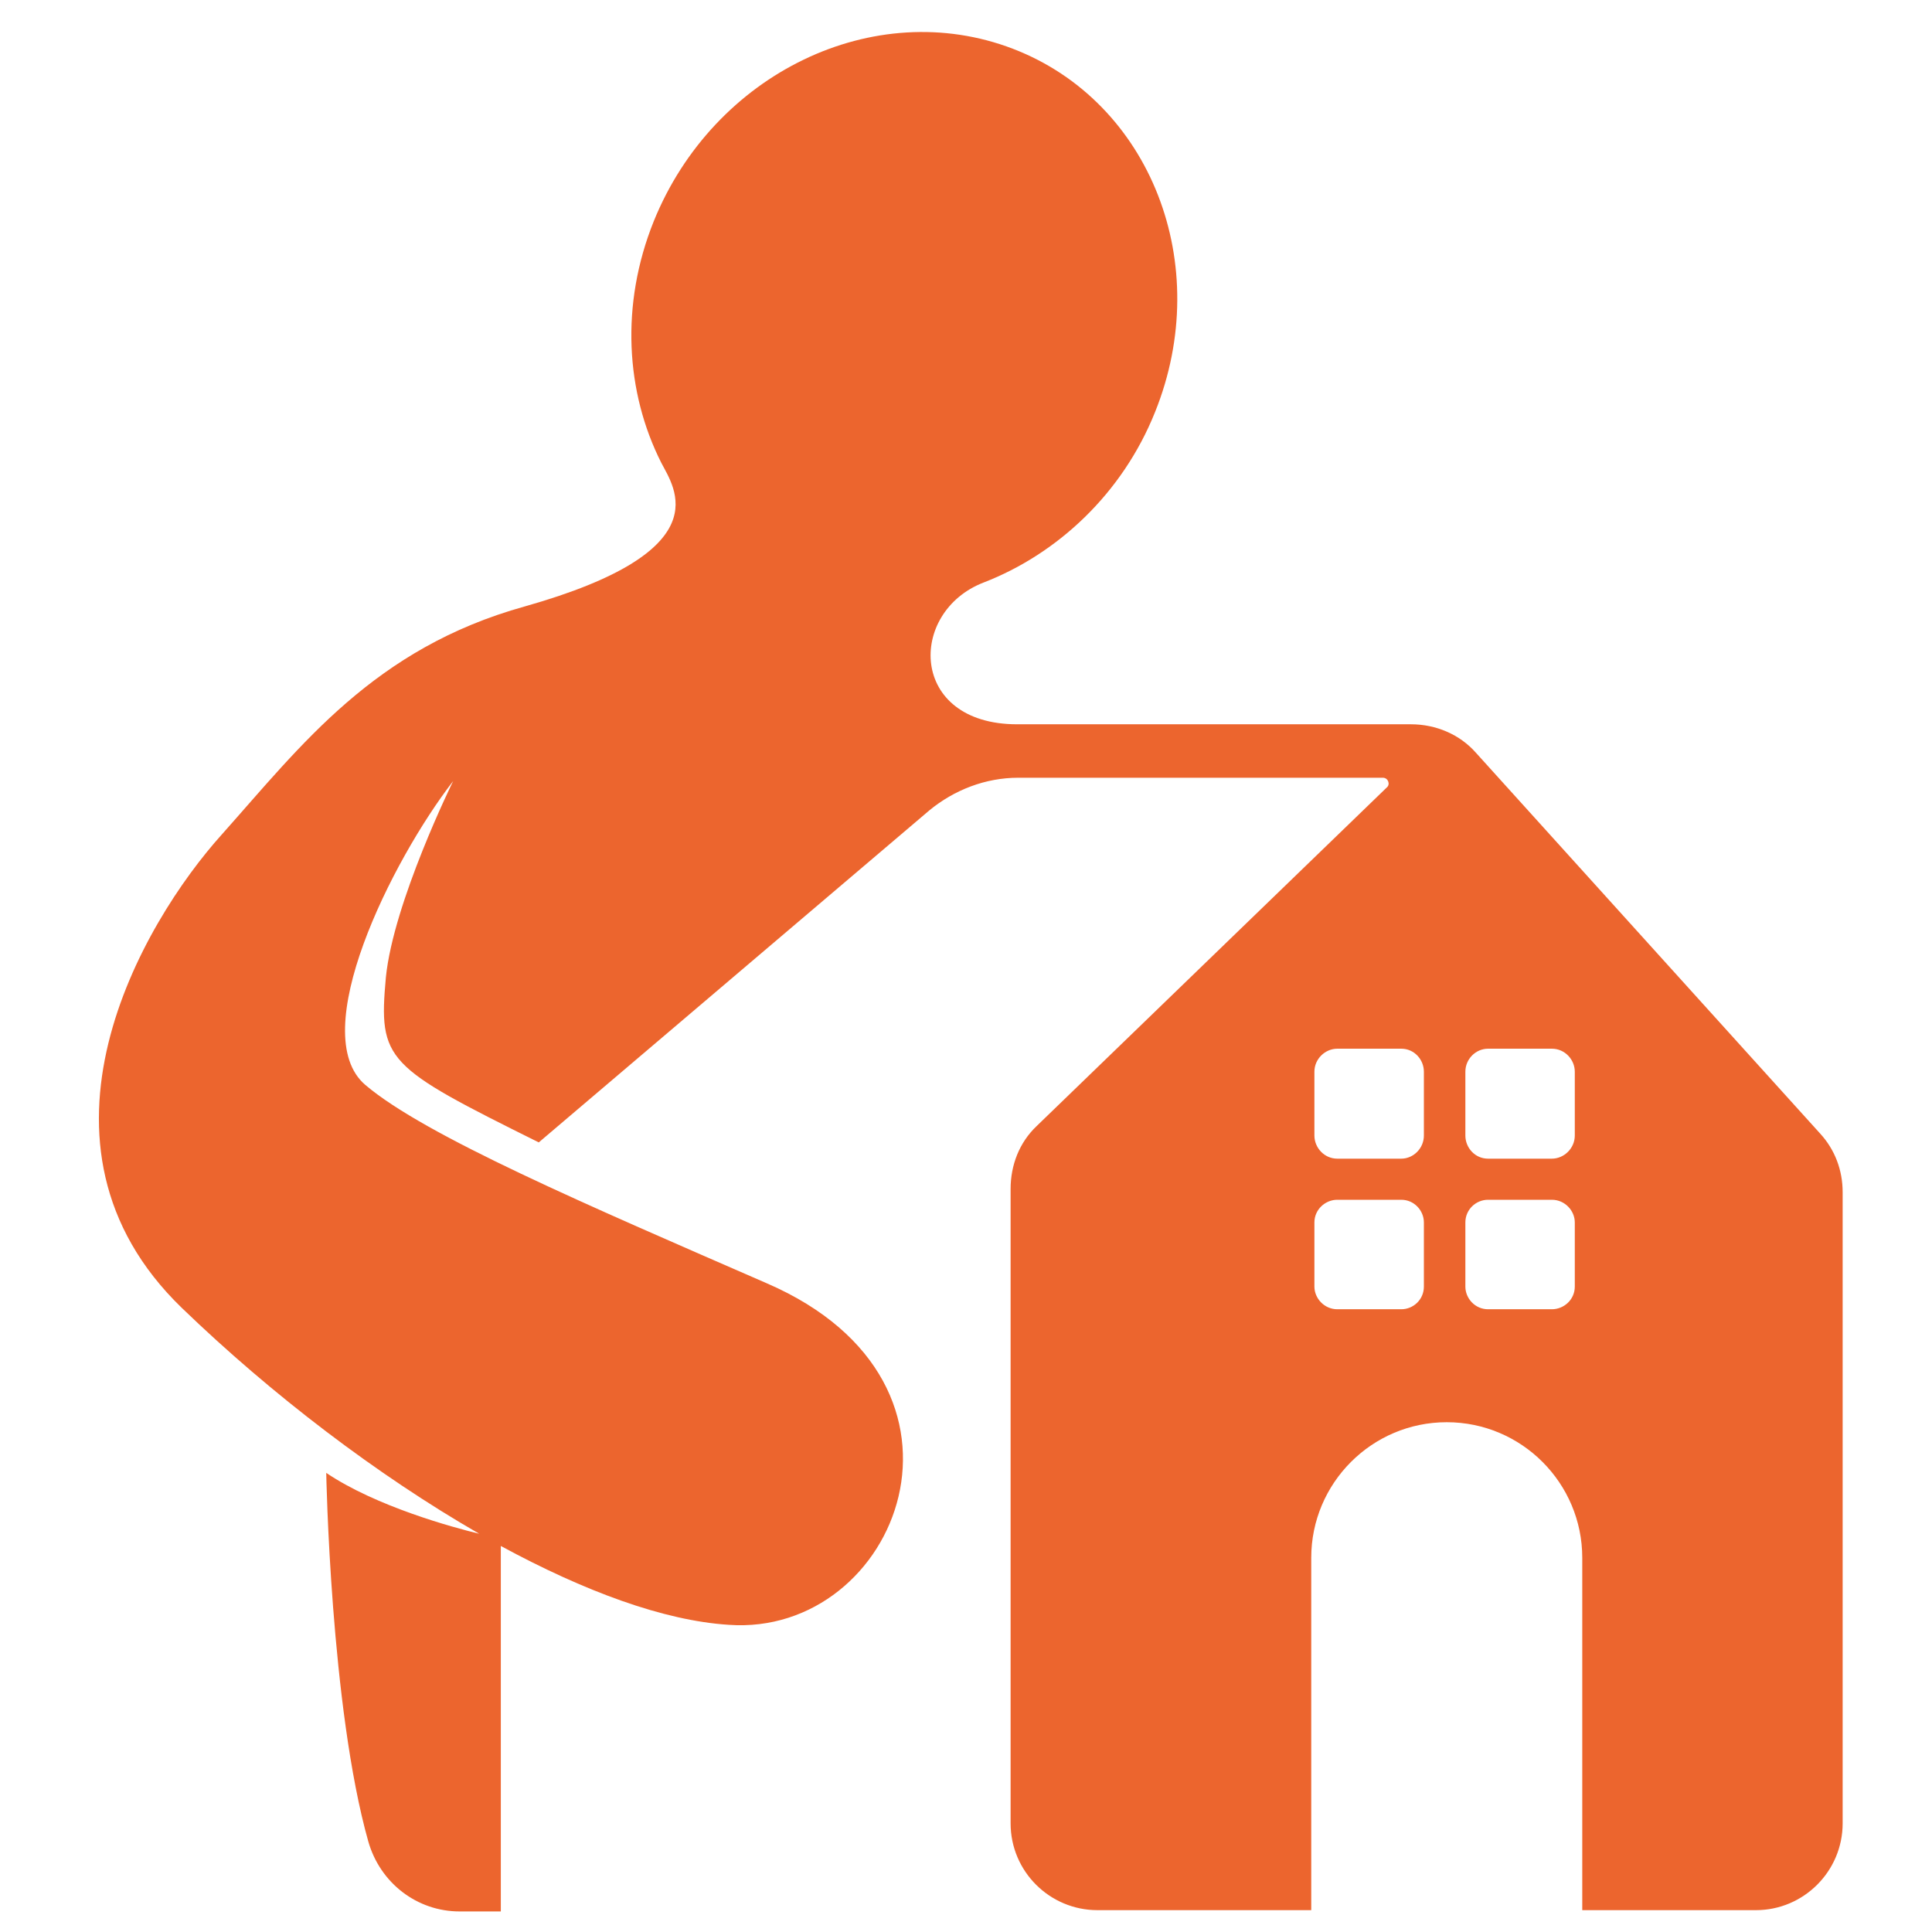
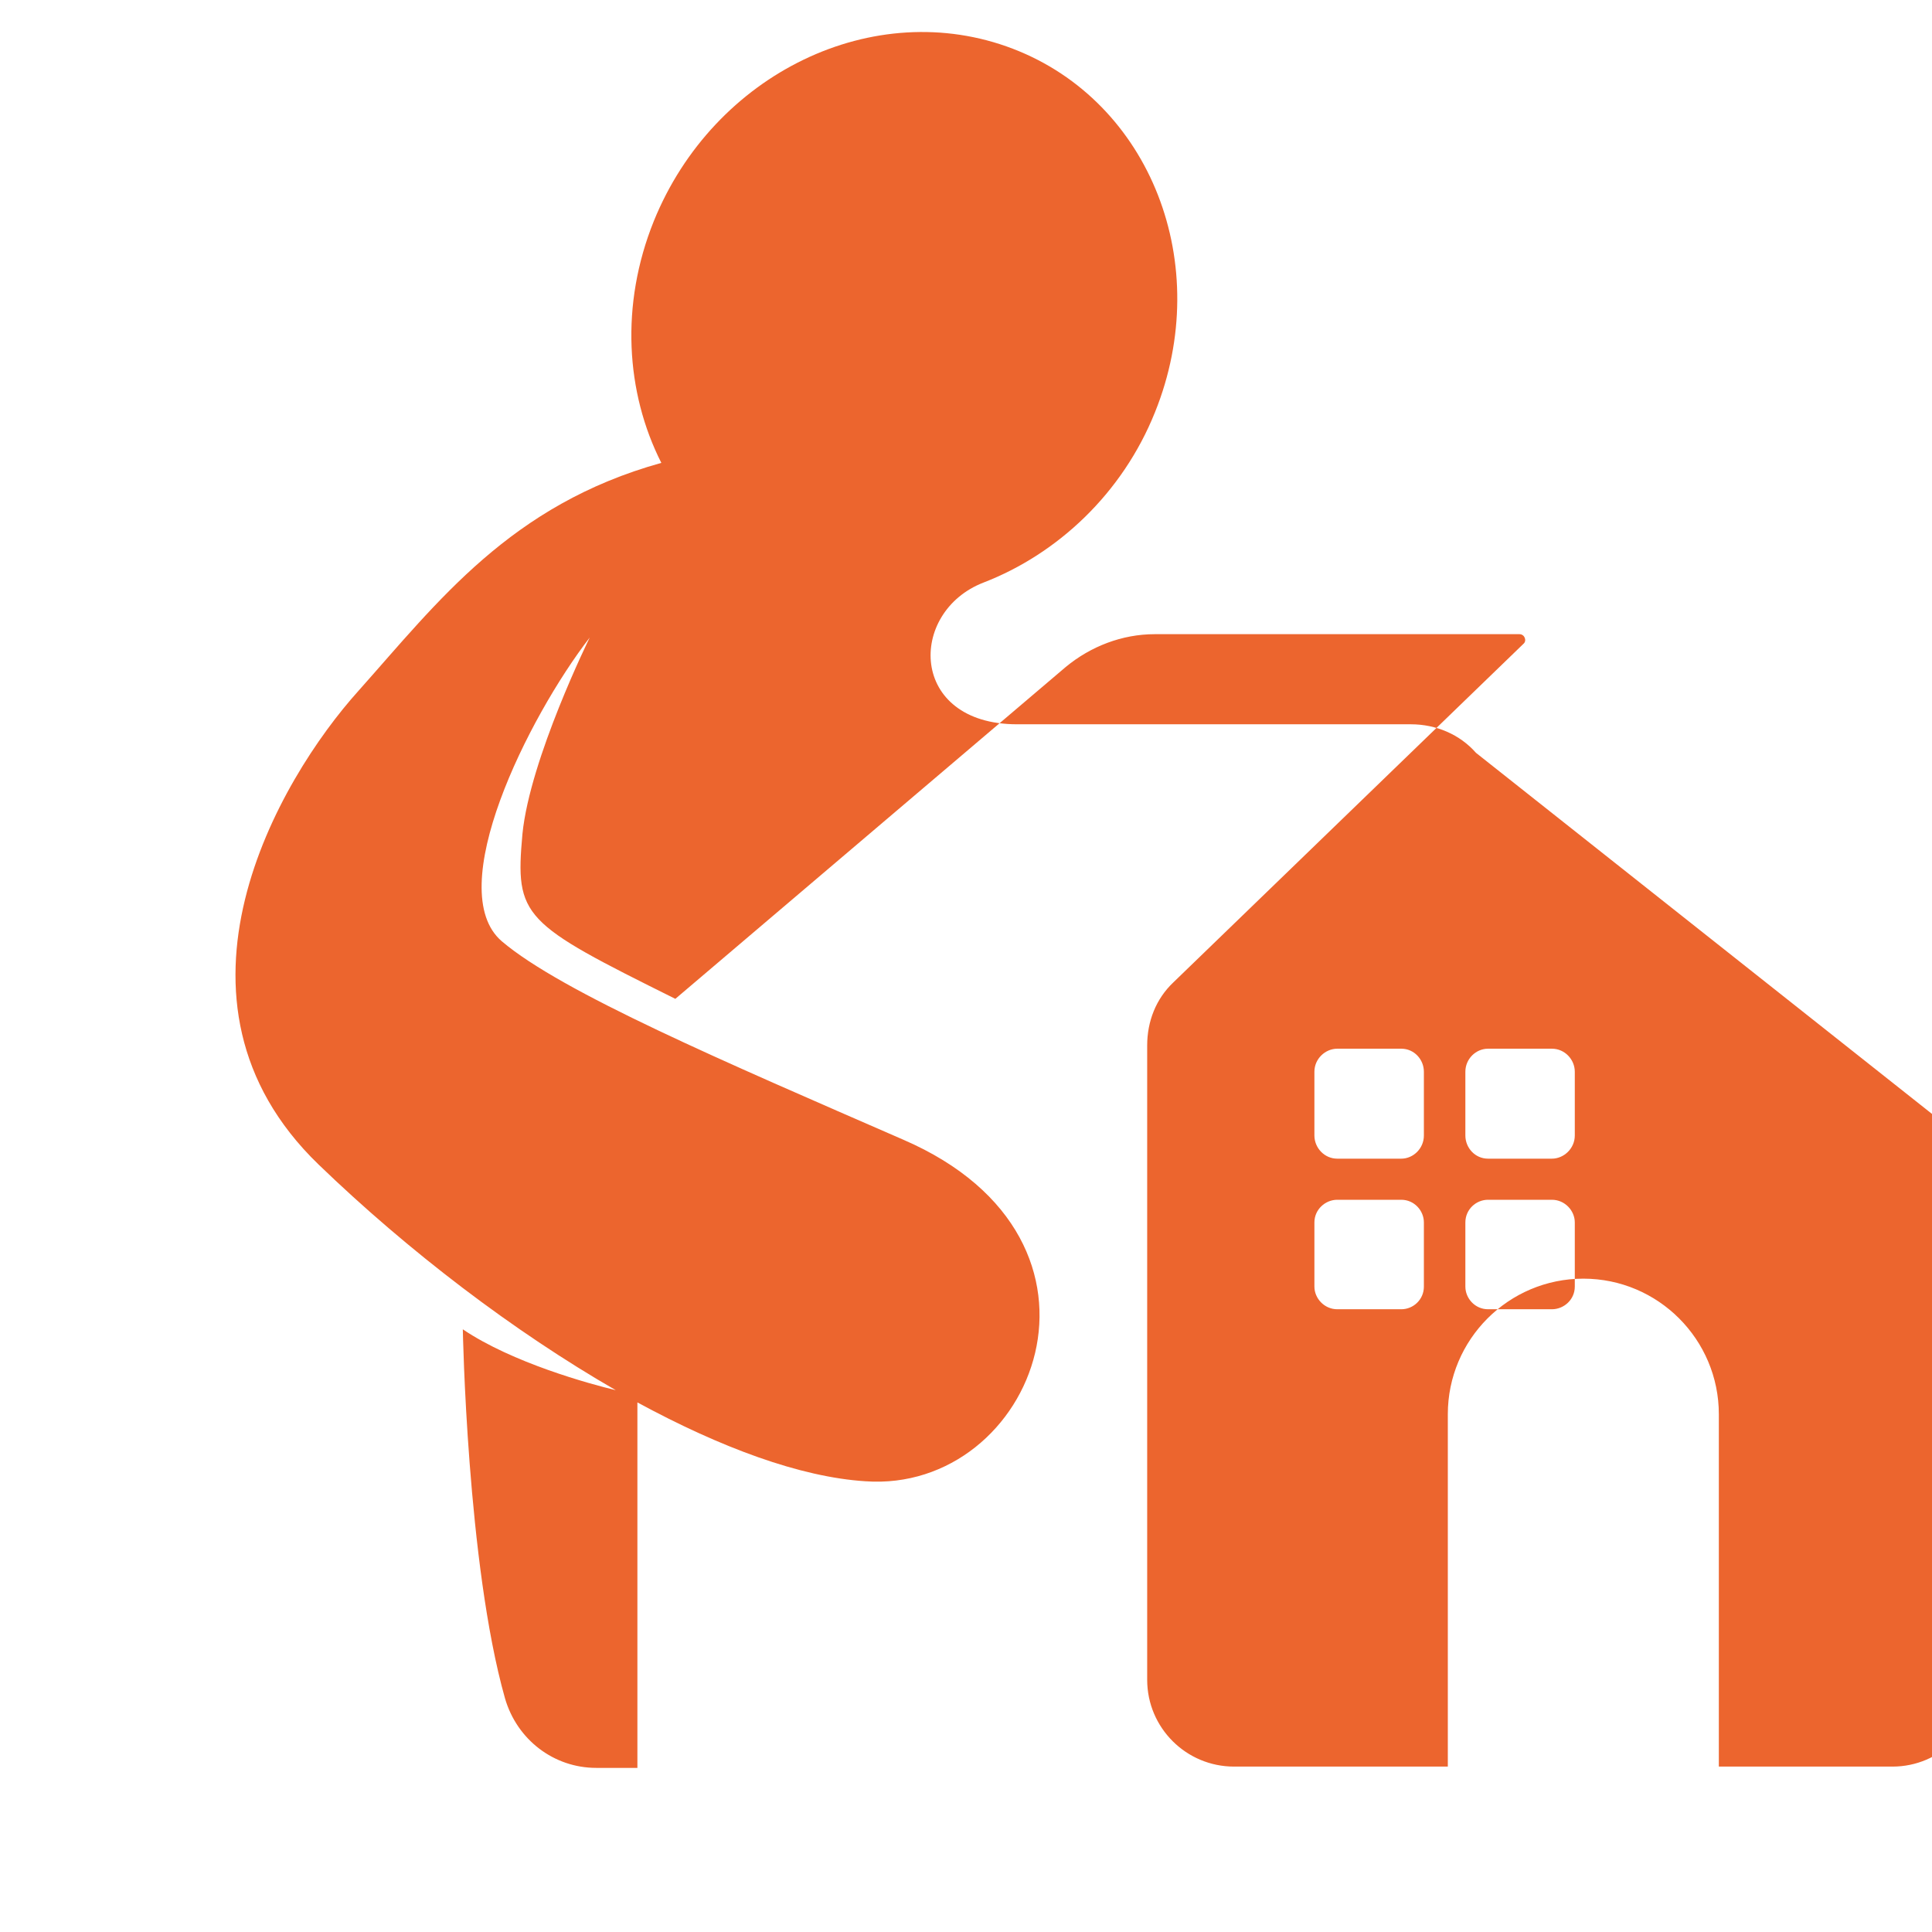
<svg xmlns="http://www.w3.org/2000/svg" version="1.1" id="Calque_1" x="0px" y="0px" width="36px" height="36px" viewBox="0 0 36 36" enable-background="new 0 0 36 36" xml:space="preserve">
  <g>
    <g>
-       <path id="Path-0_9_" fill="#EC652E" d="M27.503,14.028c-0.302-0.344-0.747-0.532-1.212-0.532h-7.338    c-2.021,0-2.041-2.094-0.626-2.641c1.376-0.532,2.588-1.658,3.195-3.175c1.109-2.751-0.083-5.786-2.647-6.771    c-2.588-0.993-5.579,0.461-6.693,3.213c-0.626,1.556-0.523,3.191,0.141,4.503c0.242,0.469,1.114,1.641-2.545,2.675    c-2.811,0.782-4.163,2.587-5.642,4.246c-1.494,1.658-3.901,5.778-0.746,8.827c1.677,1.618,3.639,3.112,5.539,4.206    c-0.485-0.116-1.924-0.509-2.85-1.134c0,0,0.078,4.371,0.785,6.873c0.223,0.774,0.911,1.299,1.701,1.299h0.767v-6.81    c1.556,0.844,3.033,1.391,4.245,1.469c3.152,0.227,5.055-4.486,0.708-6.365c-3.335-1.454-6.369-2.751-7.479-3.696    c-1.114-0.954,0.485-4.168,1.638-5.661c0,0-1.114,2.259-1.254,3.659c-0.141,1.556,0,1.658,2.849,3.074l7.276-6.185    c0.465-0.384,1.051-0.61,1.657-0.61h6.795c0.101,0,0.141,0.125,0.076,0.179l-6.527,6.312c-0.321,0.305-0.485,0.725-0.485,1.172    v11.82c0,0.895,0.727,1.618,1.619,1.618h3.983v-6.566c0-1.391,1.13-2.526,2.525-2.526l0,0c1.396,0,2.525,1.136,2.525,2.526v6.566    h3.236c0.889,0,1.616-0.724,1.616-1.618V22.215c0-0.407-0.141-0.791-0.422-1.096L27.503,14.028z M26.532,23.974    c0,0.243-0.198,0.422-0.421,0.422h-1.193c-0.242,0-0.426-0.204-0.426-0.422v-1.196c0-0.241,0.203-0.422,0.426-0.422h1.193    c0.242,0,0.421,0.203,0.421,0.422V23.974z M26.532,21.159c0,0.241-0.198,0.431-0.421,0.431h-1.193    c-0.242,0-0.426-0.204-0.426-0.431V19.97c0-0.241,0.203-0.429,0.426-0.429h1.193c0.242,0,0.421,0.203,0.421,0.429V21.159z     M29.344,23.974c0,0.243-0.203,0.422-0.427,0.422h-1.19c-0.243,0-0.422-0.204-0.422-0.422v-1.196c0-0.241,0.198-0.422,0.422-0.422    h1.19c0.242,0,0.427,0.203,0.427,0.422V23.974z M29.344,21.159c0,0.241-0.203,0.431-0.427,0.431h-1.19    c-0.243,0-0.422-0.204-0.422-0.431V19.97c0-0.241,0.198-0.429,0.422-0.429h1.19c0.242,0,0.427,0.203,0.427,0.429V21.159z" />
+       <path id="Path-0_9_" fill="#EC652E" d="M27.503,14.028c-0.302-0.344-0.747-0.532-1.212-0.532h-7.338    c-2.021,0-2.041-2.094-0.626-2.641c1.376-0.532,2.588-1.658,3.195-3.175c1.109-2.751-0.083-5.786-2.647-6.771    c-2.588-0.993-5.579,0.461-6.693,3.213c-0.626,1.556-0.523,3.191,0.141,4.503c-2.811,0.782-4.163,2.587-5.642,4.246c-1.494,1.658-3.901,5.778-0.746,8.827c1.677,1.618,3.639,3.112,5.539,4.206    c-0.485-0.116-1.924-0.509-2.85-1.134c0,0,0.078,4.371,0.785,6.873c0.223,0.774,0.911,1.299,1.701,1.299h0.767v-6.81    c1.556,0.844,3.033,1.391,4.245,1.469c3.152,0.227,5.055-4.486,0.708-6.365c-3.335-1.454-6.369-2.751-7.479-3.696    c-1.114-0.954,0.485-4.168,1.638-5.661c0,0-1.114,2.259-1.254,3.659c-0.141,1.556,0,1.658,2.849,3.074l7.276-6.185    c0.465-0.384,1.051-0.61,1.657-0.61h6.795c0.101,0,0.141,0.125,0.076,0.179l-6.527,6.312c-0.321,0.305-0.485,0.725-0.485,1.172    v11.82c0,0.895,0.727,1.618,1.619,1.618h3.983v-6.566c0-1.391,1.13-2.526,2.525-2.526l0,0c1.396,0,2.525,1.136,2.525,2.526v6.566    h3.236c0.889,0,1.616-0.724,1.616-1.618V22.215c0-0.407-0.141-0.791-0.422-1.096L27.503,14.028z M26.532,23.974    c0,0.243-0.198,0.422-0.421,0.422h-1.193c-0.242,0-0.426-0.204-0.426-0.422v-1.196c0-0.241,0.203-0.422,0.426-0.422h1.193    c0.242,0,0.421,0.203,0.421,0.422V23.974z M26.532,21.159c0,0.241-0.198,0.431-0.421,0.431h-1.193    c-0.242,0-0.426-0.204-0.426-0.431V19.97c0-0.241,0.203-0.429,0.426-0.429h1.193c0.242,0,0.421,0.203,0.421,0.429V21.159z     M29.344,23.974c0,0.243-0.203,0.422-0.427,0.422h-1.19c-0.243,0-0.422-0.204-0.422-0.422v-1.196c0-0.241,0.198-0.422,0.422-0.422    h1.19c0.242,0,0.427,0.203,0.427,0.422V23.974z M29.344,21.159c0,0.241-0.203,0.431-0.427,0.431h-1.19    c-0.243,0-0.422-0.204-0.422-0.431V19.97c0-0.241,0.198-0.429,0.422-0.429h1.19c0.242,0,0.427,0.203,0.427,0.429V21.159z" />
    </g>
  </g>
</svg>